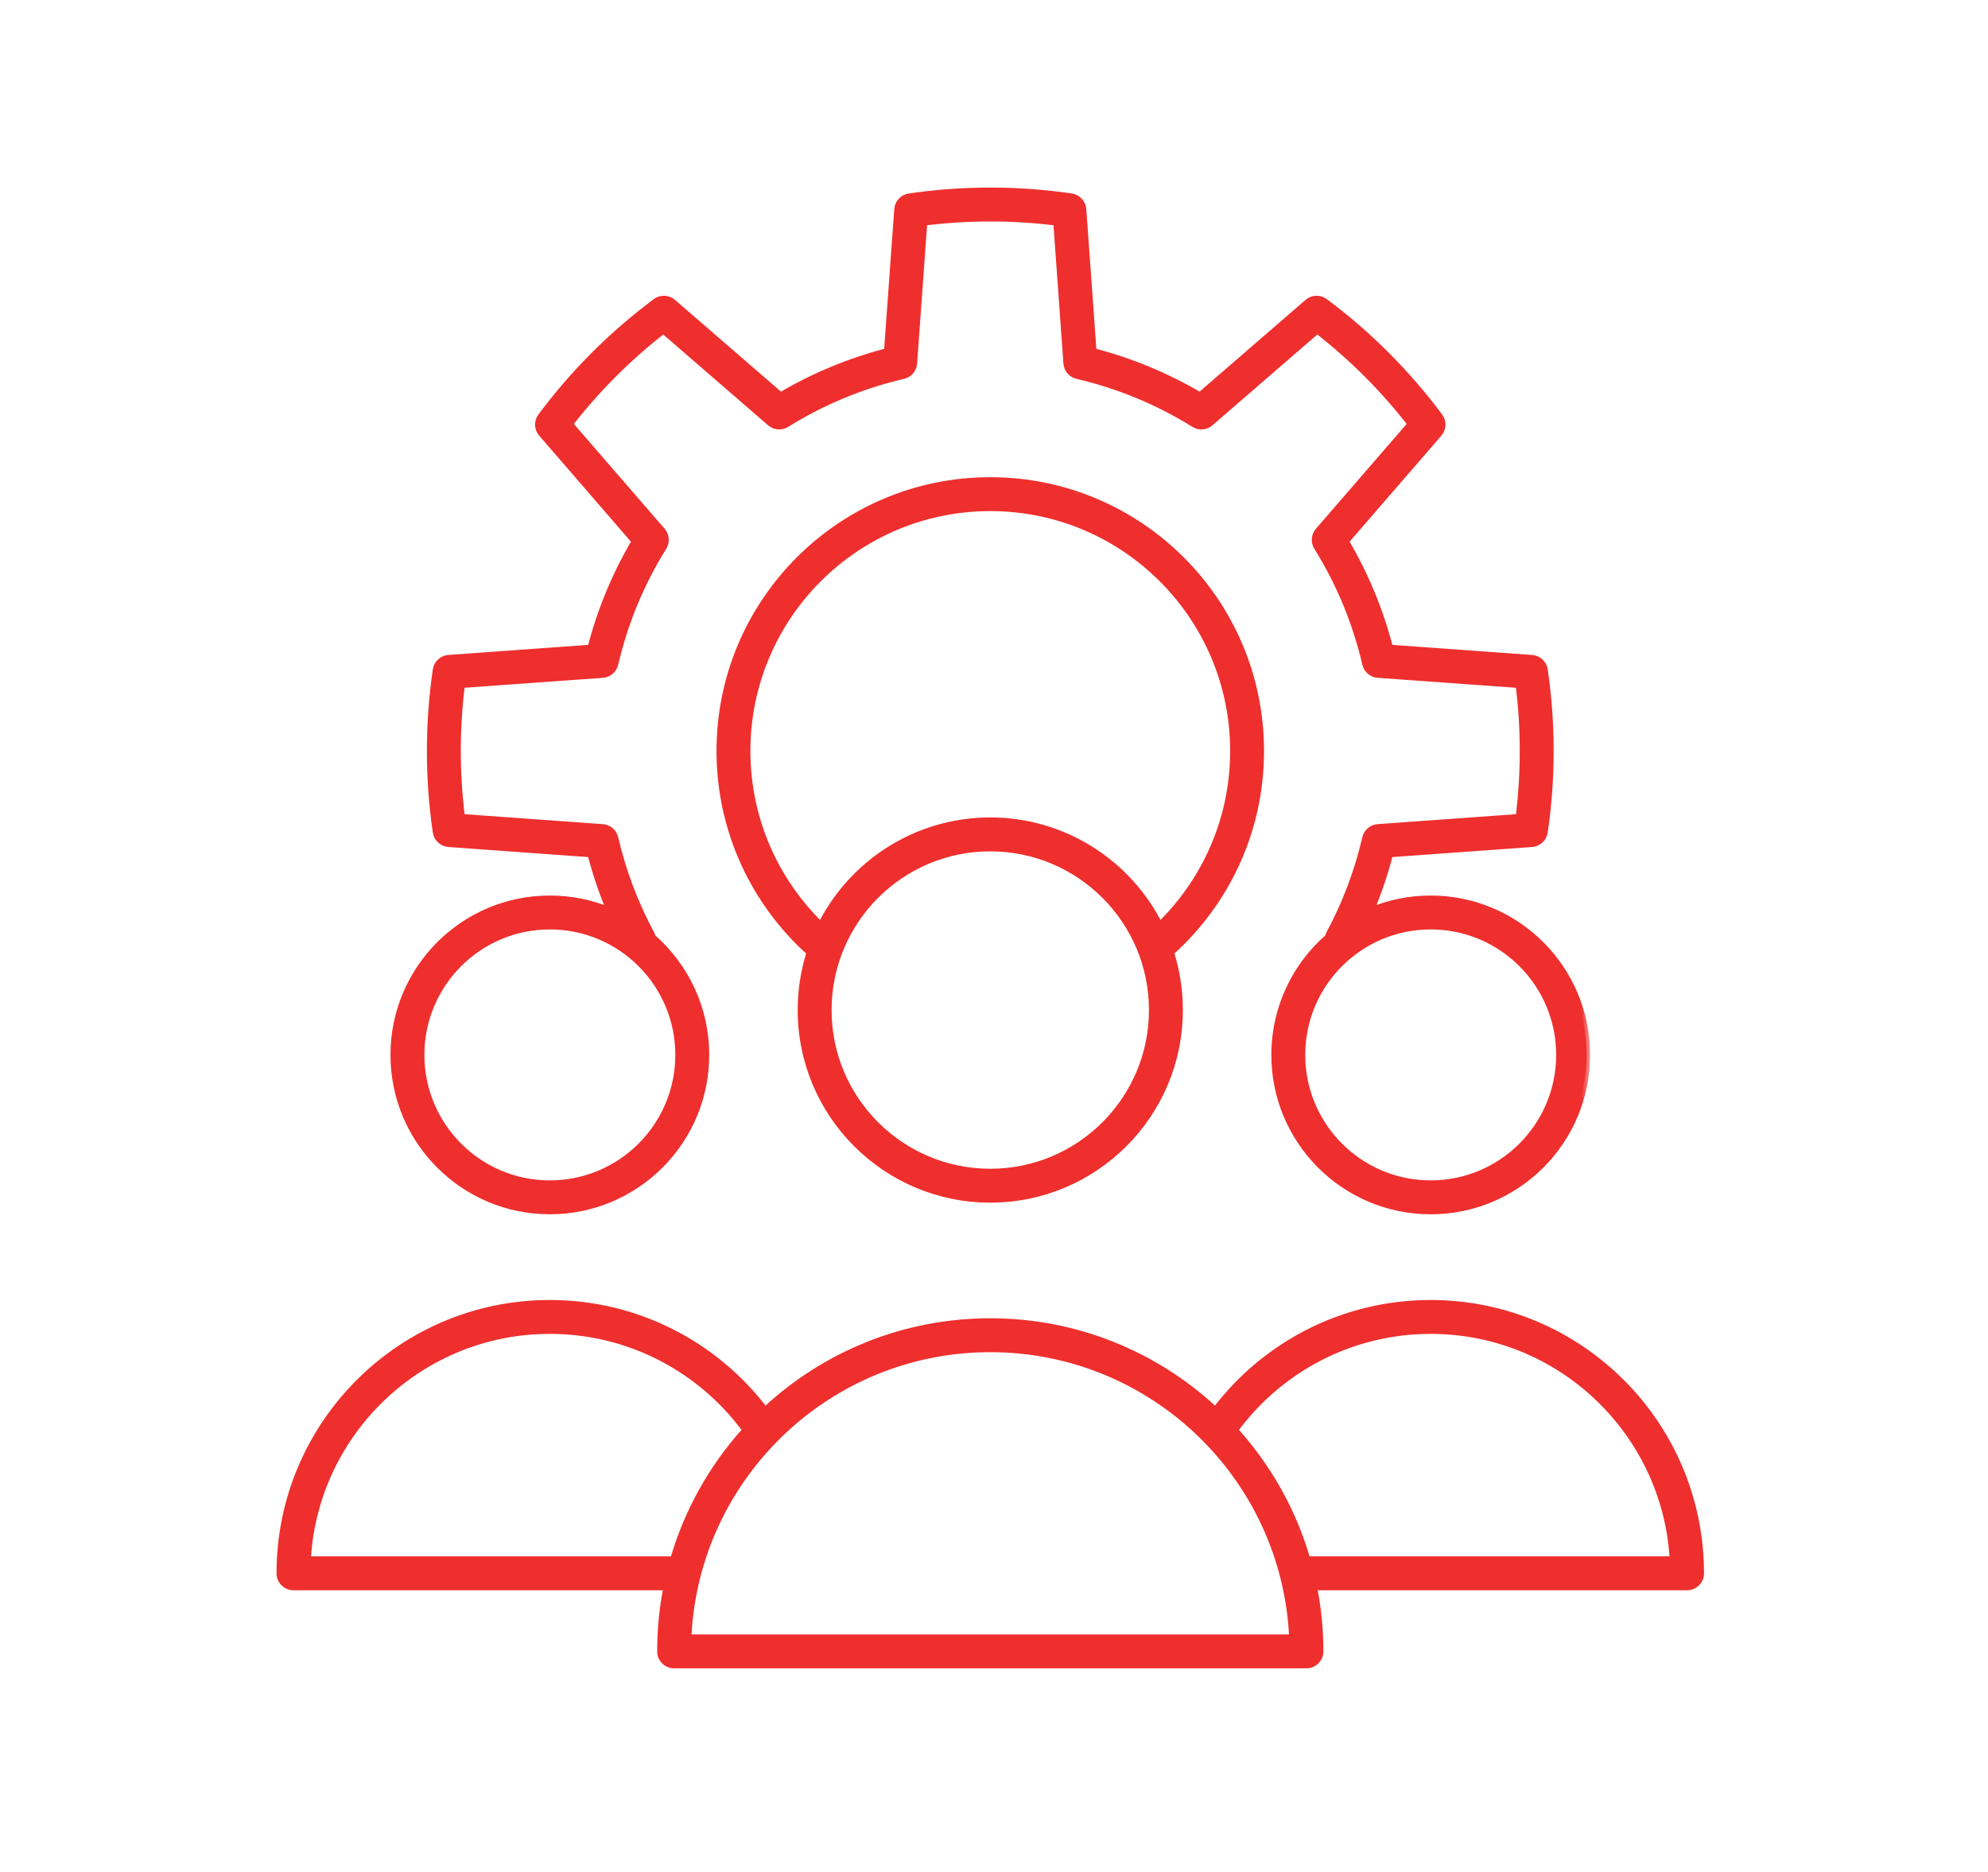
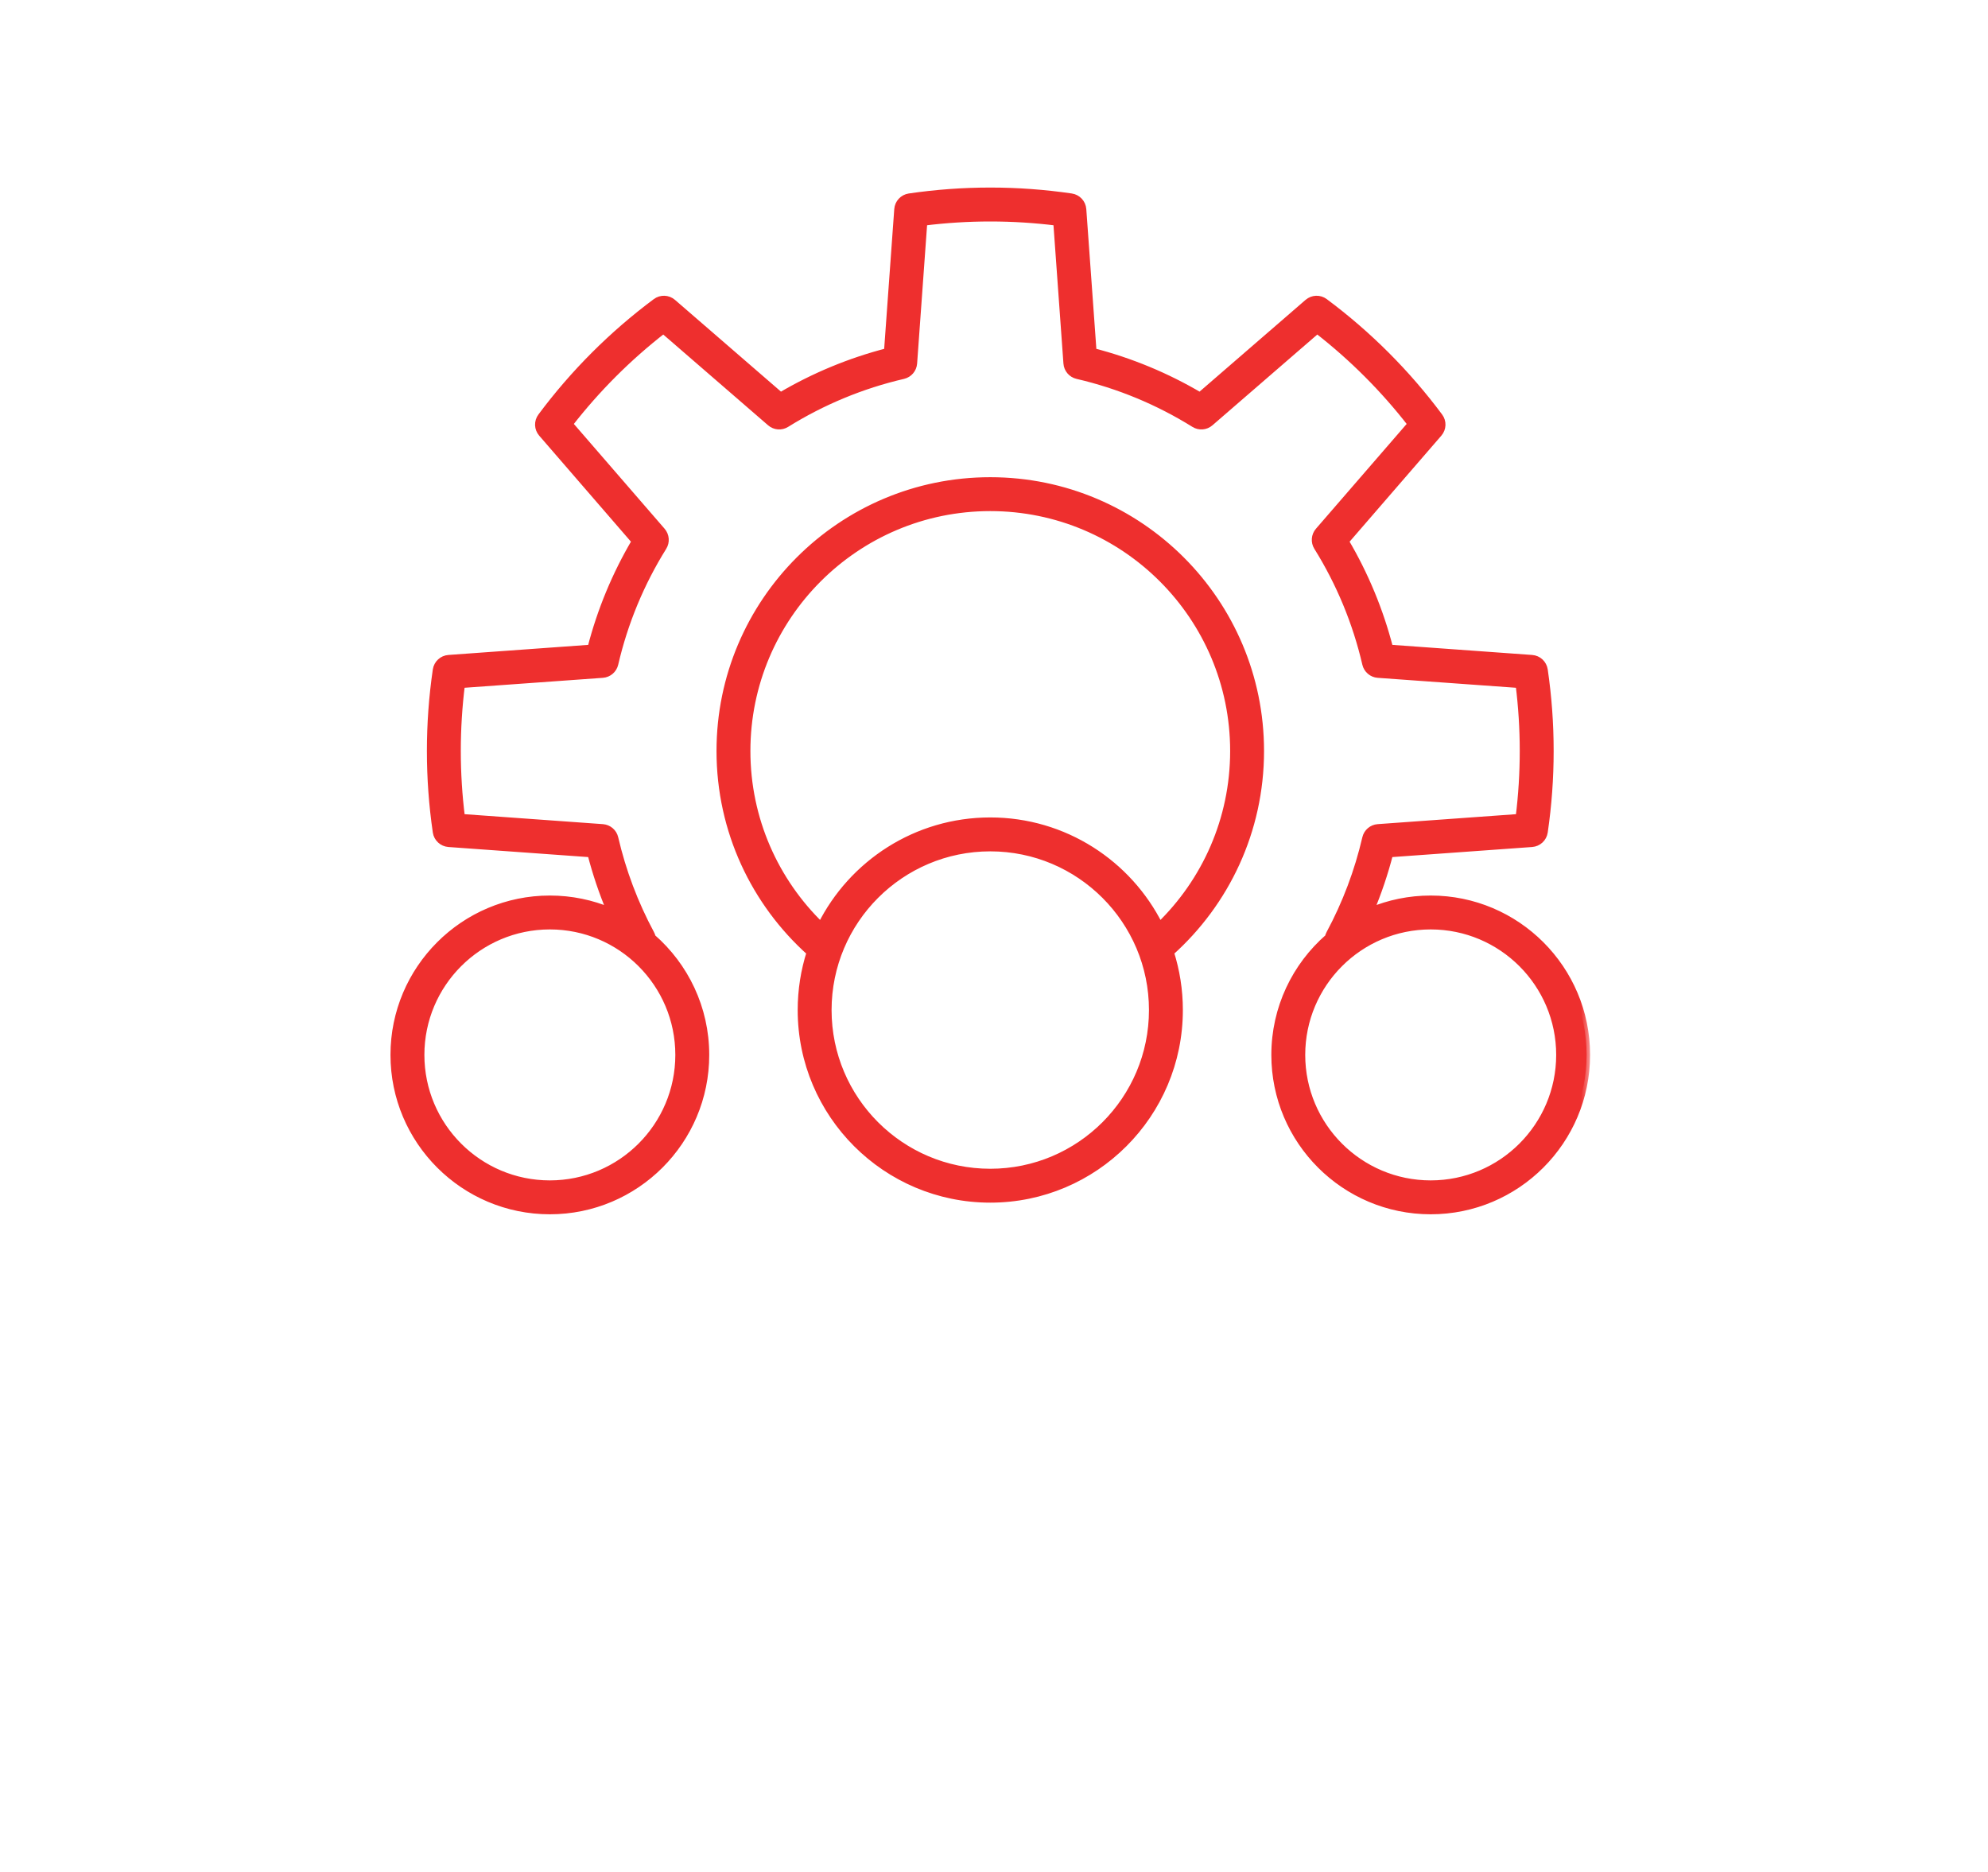
<svg xmlns="http://www.w3.org/2000/svg" width="103" height="97" viewBox="0 0 103 97" fill="none">
  <mask id="path-1-outside-1_31_203" maskUnits="userSpaceOnUse" x="19.411" y="8.897" width="63" height="55" fill="black">
    <rect fill="white" x="19.411" y="8.897" width="63" height="55" />
    <path fill-rule="evenodd" clip-rule="evenodd" d="M31.62 47.205C30.656 46.8 29.598 46.576 28.488 46.576C24.03 46.576 20.411 50.195 20.411 54.652C20.411 59.111 24.03 62.73 28.488 62.73C32.946 62.73 36.566 59.111 36.566 54.652C36.566 52.224 35.49 50.044 33.792 48.563C33.779 48.496 33.756 48.431 33.721 48.369C32.883 46.809 32.255 45.144 31.854 43.416C31.785 43.117 31.529 42.899 31.225 42.877L23.91 42.35C23.623 40.063 23.623 37.749 23.909 35.463L31.225 34.937C31.529 34.915 31.785 34.695 31.854 34.398C32.351 32.253 33.199 30.207 34.364 28.339C34.526 28.079 34.499 27.744 34.299 27.512L29.499 21.969C30.913 20.148 32.548 18.513 34.369 17.098L39.914 21.898C40.145 22.099 40.48 22.125 40.739 21.963C42.608 20.799 44.655 19.95 46.798 19.454C47.097 19.384 47.315 19.129 47.337 18.823L47.864 11.509C50.151 11.223 52.463 11.223 54.751 11.509L55.277 18.823C55.299 19.129 55.517 19.384 55.816 19.454C57.959 19.95 60.006 20.799 61.875 21.963C62.135 22.125 62.47 22.099 62.7 21.898L68.245 17.098C70.066 18.513 71.701 20.148 73.114 21.969L68.315 27.512C68.115 27.744 68.089 28.079 68.251 28.339C69.415 30.207 70.263 32.253 70.76 34.398C70.83 34.695 71.085 34.915 71.39 34.937L78.704 35.463C78.991 37.751 78.991 40.063 78.705 42.35L71.39 42.877C71.085 42.899 70.83 43.117 70.76 43.416C70.359 45.144 69.731 46.809 68.893 48.369C68.858 48.431 68.836 48.496 68.822 48.563C67.124 50.044 66.049 52.224 66.049 54.652C66.049 59.111 69.668 62.73 74.126 62.73C78.584 62.73 82.203 59.111 82.203 54.652C82.203 50.195 78.584 46.576 74.126 46.576C73.016 46.576 71.958 46.8 70.994 47.205C71.401 46.242 71.736 45.248 71.998 44.233L79.37 43.702C79.697 43.678 79.963 43.431 80.011 43.107C80.418 40.321 80.418 37.492 80.011 34.706C79.963 34.383 79.697 34.134 79.37 34.112L71.998 33.58C71.497 31.636 70.725 29.772 69.704 28.043L74.541 22.453C74.756 22.206 74.769 21.843 74.573 21.581C72.892 19.323 70.891 17.322 68.633 15.641C68.371 15.445 68.008 15.458 67.759 15.673L62.171 20.51C60.442 19.489 58.578 18.717 56.633 18.215L56.102 10.844C56.078 10.517 55.831 10.251 55.507 10.203C52.722 9.795 49.893 9.795 47.107 10.203C46.783 10.251 46.536 10.517 46.512 10.844L45.98 18.215C44.036 18.717 42.172 19.489 40.443 20.51L34.855 15.673C34.607 15.458 34.243 15.445 33.981 15.641C31.723 17.322 29.722 19.323 28.041 21.581C27.845 21.843 27.858 22.206 28.073 22.453L32.91 28.043C31.889 29.772 31.117 31.636 30.616 33.58L23.244 34.112C22.918 34.134 22.651 34.383 22.603 34.706C22.196 37.492 22.196 40.321 22.603 43.107C22.651 43.431 22.918 43.678 23.244 43.702L30.616 44.233C30.878 45.248 31.213 46.242 31.62 47.205ZM41.972 49.343C41.672 50.284 41.509 51.288 41.509 52.329C41.509 57.737 45.899 62.127 51.307 62.127C56.715 62.127 61.105 57.737 61.105 52.329C61.105 51.288 60.942 50.284 60.642 49.343C63.507 46.778 65.311 43.051 65.311 38.907C65.311 31.178 59.036 24.903 51.307 24.903C43.578 24.903 37.303 31.178 37.303 38.907C37.303 43.051 39.107 46.778 41.972 49.343ZM74.126 47.972C77.813 47.972 80.807 50.966 80.807 54.652C80.807 58.34 77.813 61.334 74.126 61.334C70.439 61.334 67.445 58.34 67.445 54.652C67.445 50.966 70.439 47.972 74.126 47.972ZM28.488 47.972C32.175 47.972 35.169 50.966 35.169 54.652C35.169 58.34 32.175 61.334 28.488 61.334C24.801 61.334 21.808 58.34 21.808 54.652C21.808 50.966 24.801 47.972 28.488 47.972ZM51.307 43.927C55.944 43.927 59.709 47.693 59.709 52.329C59.709 56.966 55.944 60.731 51.307 60.731C46.67 60.731 42.905 56.966 42.905 52.329C42.905 47.693 46.67 43.927 51.307 43.927ZM60.078 47.959C62.443 45.668 63.915 42.458 63.915 38.907C63.915 31.949 58.265 26.299 51.307 26.299C44.349 26.299 38.699 31.949 38.699 38.907C38.699 42.458 40.171 45.668 42.536 47.959C44.142 44.744 47.468 42.53 51.307 42.53C55.146 42.53 58.472 44.744 60.078 47.959Z" />
  </mask>
  <path fill-rule="evenodd" clip-rule="evenodd" d="M31.62 47.205C30.656 46.8 29.598 46.576 28.488 46.576C24.03 46.576 20.411 50.195 20.411 54.652C20.411 59.111 24.03 62.73 28.488 62.73C32.946 62.73 36.566 59.111 36.566 54.652C36.566 52.224 35.49 50.044 33.792 48.563C33.779 48.496 33.756 48.431 33.721 48.369C32.883 46.809 32.255 45.144 31.854 43.416C31.785 43.117 31.529 42.899 31.225 42.877L23.91 42.35C23.623 40.063 23.623 37.749 23.909 35.463L31.225 34.937C31.529 34.915 31.785 34.695 31.854 34.398C32.351 32.253 33.199 30.207 34.364 28.339C34.526 28.079 34.499 27.744 34.299 27.512L29.499 21.969C30.913 20.148 32.548 18.513 34.369 17.098L39.914 21.898C40.145 22.099 40.48 22.125 40.739 21.963C42.608 20.799 44.655 19.95 46.798 19.454C47.097 19.384 47.315 19.129 47.337 18.823L47.864 11.509C50.151 11.223 52.463 11.223 54.751 11.509L55.277 18.823C55.299 19.129 55.517 19.384 55.816 19.454C57.959 19.95 60.006 20.799 61.875 21.963C62.135 22.125 62.47 22.099 62.7 21.898L68.245 17.098C70.066 18.513 71.701 20.148 73.114 21.969L68.315 27.512C68.115 27.744 68.089 28.079 68.251 28.339C69.415 30.207 70.263 32.253 70.76 34.398C70.83 34.695 71.085 34.915 71.39 34.937L78.704 35.463C78.991 37.751 78.991 40.063 78.705 42.35L71.39 42.877C71.085 42.899 70.83 43.117 70.76 43.416C70.359 45.144 69.731 46.809 68.893 48.369C68.858 48.431 68.836 48.496 68.822 48.563C67.124 50.044 66.049 52.224 66.049 54.652C66.049 59.111 69.668 62.73 74.126 62.73C78.584 62.73 82.203 59.111 82.203 54.652C82.203 50.195 78.584 46.576 74.126 46.576C73.016 46.576 71.958 46.8 70.994 47.205C71.401 46.242 71.736 45.248 71.998 44.233L79.37 43.702C79.697 43.678 79.963 43.431 80.011 43.107C80.418 40.321 80.418 37.492 80.011 34.706C79.963 34.383 79.697 34.134 79.37 34.112L71.998 33.58C71.497 31.636 70.725 29.772 69.704 28.043L74.541 22.453C74.756 22.206 74.769 21.843 74.573 21.581C72.892 19.323 70.891 17.322 68.633 15.641C68.371 15.445 68.008 15.458 67.759 15.673L62.171 20.51C60.442 19.489 58.578 18.717 56.633 18.215L56.102 10.844C56.078 10.517 55.831 10.251 55.507 10.203C52.722 9.795 49.893 9.795 47.107 10.203C46.783 10.251 46.536 10.517 46.512 10.844L45.98 18.215C44.036 18.717 42.172 19.489 40.443 20.51L34.855 15.673C34.607 15.458 34.243 15.445 33.981 15.641C31.723 17.322 29.722 19.323 28.041 21.581C27.845 21.843 27.858 22.206 28.073 22.453L32.91 28.043C31.889 29.772 31.117 31.636 30.616 33.58L23.244 34.112C22.918 34.134 22.651 34.383 22.603 34.706C22.196 37.492 22.196 40.321 22.603 43.107C22.651 43.431 22.918 43.678 23.244 43.702L30.616 44.233C30.878 45.248 31.213 46.242 31.62 47.205ZM41.972 49.343C41.672 50.284 41.509 51.288 41.509 52.329C41.509 57.737 45.899 62.127 51.307 62.127C56.715 62.127 61.105 57.737 61.105 52.329C61.105 51.288 60.942 50.284 60.642 49.343C63.507 46.778 65.311 43.051 65.311 38.907C65.311 31.178 59.036 24.903 51.307 24.903C43.578 24.903 37.303 31.178 37.303 38.907C37.303 43.051 39.107 46.778 41.972 49.343ZM74.126 47.972C77.813 47.972 80.807 50.966 80.807 54.652C80.807 58.34 77.813 61.334 74.126 61.334C70.439 61.334 67.445 58.34 67.445 54.652C67.445 50.966 70.439 47.972 74.126 47.972ZM28.488 47.972C32.175 47.972 35.169 50.966 35.169 54.652C35.169 58.34 32.175 61.334 28.488 61.334C24.801 61.334 21.808 58.34 21.808 54.652C21.808 50.966 24.801 47.972 28.488 47.972ZM51.307 43.927C55.944 43.927 59.709 47.693 59.709 52.329C59.709 56.966 55.944 60.731 51.307 60.731C46.67 60.731 42.905 56.966 42.905 52.329C42.905 47.693 46.67 43.927 51.307 43.927ZM60.078 47.959C62.443 45.668 63.915 42.458 63.915 38.907C63.915 31.949 58.265 26.299 51.307 26.299C44.349 26.299 38.699 31.949 38.699 38.907C38.699 42.458 40.171 45.668 42.536 47.959C44.142 44.744 47.468 42.53 51.307 42.53C55.146 42.53 58.472 44.744 60.078 47.959Z" fill="#EE2F2E" />
  <path fill-rule="evenodd" clip-rule="evenodd" d="M31.62 47.205C30.656 46.8 29.598 46.576 28.488 46.576C24.03 46.576 20.411 50.195 20.411 54.652C20.411 59.111 24.03 62.73 28.488 62.73C32.946 62.73 36.566 59.111 36.566 54.652C36.566 52.224 35.49 50.044 33.792 48.563C33.779 48.496 33.756 48.431 33.721 48.369C32.883 46.809 32.255 45.144 31.854 43.416C31.785 43.117 31.529 42.899 31.225 42.877L23.91 42.35C23.623 40.063 23.623 37.749 23.909 35.463L31.225 34.937C31.529 34.915 31.785 34.695 31.854 34.398C32.351 32.253 33.199 30.207 34.364 28.339C34.526 28.079 34.499 27.744 34.299 27.512L29.499 21.969C30.913 20.148 32.548 18.513 34.369 17.098L39.914 21.898C40.145 22.099 40.48 22.125 40.739 21.963C42.608 20.799 44.655 19.95 46.798 19.454C47.097 19.384 47.315 19.129 47.337 18.823L47.864 11.509C50.151 11.223 52.463 11.223 54.751 11.509L55.277 18.823C55.299 19.129 55.517 19.384 55.816 19.454C57.959 19.95 60.006 20.799 61.875 21.963C62.135 22.125 62.47 22.099 62.7 21.898L68.245 17.098C70.066 18.513 71.701 20.148 73.114 21.969L68.315 27.512C68.115 27.744 68.089 28.079 68.251 28.339C69.415 30.207 70.263 32.253 70.76 34.398C70.83 34.695 71.085 34.915 71.39 34.937L78.704 35.463C78.991 37.751 78.991 40.063 78.705 42.35L71.39 42.877C71.085 42.899 70.83 43.117 70.76 43.416C70.359 45.144 69.731 46.809 68.893 48.369C68.858 48.431 68.836 48.496 68.822 48.563C67.124 50.044 66.049 52.224 66.049 54.652C66.049 59.111 69.668 62.73 74.126 62.73C78.584 62.73 82.203 59.111 82.203 54.652C82.203 50.195 78.584 46.576 74.126 46.576C73.016 46.576 71.958 46.8 70.994 47.205C71.401 46.242 71.736 45.248 71.998 44.233L79.37 43.702C79.697 43.678 79.963 43.431 80.011 43.107C80.418 40.321 80.418 37.492 80.011 34.706C79.963 34.383 79.697 34.134 79.37 34.112L71.998 33.58C71.497 31.636 70.725 29.772 69.704 28.043L74.541 22.453C74.756 22.206 74.769 21.843 74.573 21.581C72.892 19.323 70.891 17.322 68.633 15.641C68.371 15.445 68.008 15.458 67.759 15.673L62.171 20.51C60.442 19.489 58.578 18.717 56.633 18.215L56.102 10.844C56.078 10.517 55.831 10.251 55.507 10.203C52.722 9.795 49.893 9.795 47.107 10.203C46.783 10.251 46.536 10.517 46.512 10.844L45.98 18.215C44.036 18.717 42.172 19.489 40.443 20.51L34.855 15.673C34.607 15.458 34.243 15.445 33.981 15.641C31.723 17.322 29.722 19.323 28.041 21.581C27.845 21.843 27.858 22.206 28.073 22.453L32.91 28.043C31.889 29.772 31.117 31.636 30.616 33.58L23.244 34.112C22.918 34.134 22.651 34.383 22.603 34.706C22.196 37.492 22.196 40.321 22.603 43.107C22.651 43.431 22.918 43.678 23.244 43.702L30.616 44.233C30.878 45.248 31.213 46.242 31.62 47.205ZM41.972 49.343C41.672 50.284 41.509 51.288 41.509 52.329C41.509 57.737 45.899 62.127 51.307 62.127C56.715 62.127 61.105 57.737 61.105 52.329C61.105 51.288 60.942 50.284 60.642 49.343C63.507 46.778 65.311 43.051 65.311 38.907C65.311 31.178 59.036 24.903 51.307 24.903C43.578 24.903 37.303 31.178 37.303 38.907C37.303 43.051 39.107 46.778 41.972 49.343ZM74.126 47.972C77.813 47.972 80.807 50.966 80.807 54.652C80.807 58.34 77.813 61.334 74.126 61.334C70.439 61.334 67.445 58.34 67.445 54.652C67.445 50.966 70.439 47.972 74.126 47.972ZM28.488 47.972C32.175 47.972 35.169 50.966 35.169 54.652C35.169 58.34 32.175 61.334 28.488 61.334C24.801 61.334 21.808 58.34 21.808 54.652C21.808 50.966 24.801 47.972 28.488 47.972ZM51.307 43.927C55.944 43.927 59.709 47.693 59.709 52.329C59.709 56.966 55.944 60.731 51.307 60.731C46.67 60.731 42.905 56.966 42.905 52.329C42.905 47.693 46.67 43.927 51.307 43.927ZM60.078 47.959C62.443 45.668 63.915 42.458 63.915 38.907C63.915 31.949 58.265 26.299 51.307 26.299C44.349 26.299 38.699 31.949 38.699 38.907C38.699 42.458 40.171 45.668 42.536 47.959C44.142 44.744 47.468 42.53 51.307 42.53C55.146 42.53 58.472 44.744 60.078 47.959Z" stroke="#EE2F2E" stroke-width="0.36" mask="url(#path-1-outside-1_31_203)" />
-   <path d="M74.126 67.44C81.891 67.44 88.196 73.745 88.196 81.511C88.196 81.946 87.843 82.299 87.408 82.299H68.164C68.368 83.352 68.475 84.442 68.475 85.555C68.475 85.99 68.122 86.343 67.686 86.343H34.928C34.491 86.343 34.139 85.99 34.139 85.555C34.139 84.442 34.245 83.352 34.449 82.299H15.205C14.77 82.299 14.417 81.946 14.417 81.511C14.417 73.745 20.723 67.44 28.487 67.44C33.035 67.44 37.08 69.602 39.652 72.952C42.715 70.119 46.809 68.387 51.307 68.387C55.803 68.387 59.898 70.119 62.96 72.952C65.532 69.602 69.579 67.44 74.126 67.44ZM51.307 69.964C42.965 69.964 36.145 76.526 35.734 84.766H66.879C66.468 76.526 59.648 69.964 51.307 69.964ZM74.126 69.016C70.01 69.016 66.354 71.011 64.077 74.085C65.769 75.968 67.052 78.228 67.783 80.722H86.595C86.187 74.193 80.757 69.016 74.126 69.016ZM28.487 69.016C21.857 69.016 16.426 74.193 16.019 80.722H34.83C35.562 78.228 36.843 75.969 38.535 74.085C36.258 71.011 32.603 69.016 28.487 69.016Z" fill="#EE2F2E" stroke="#EE2F2E" stroke-width="0.18" />
</svg>